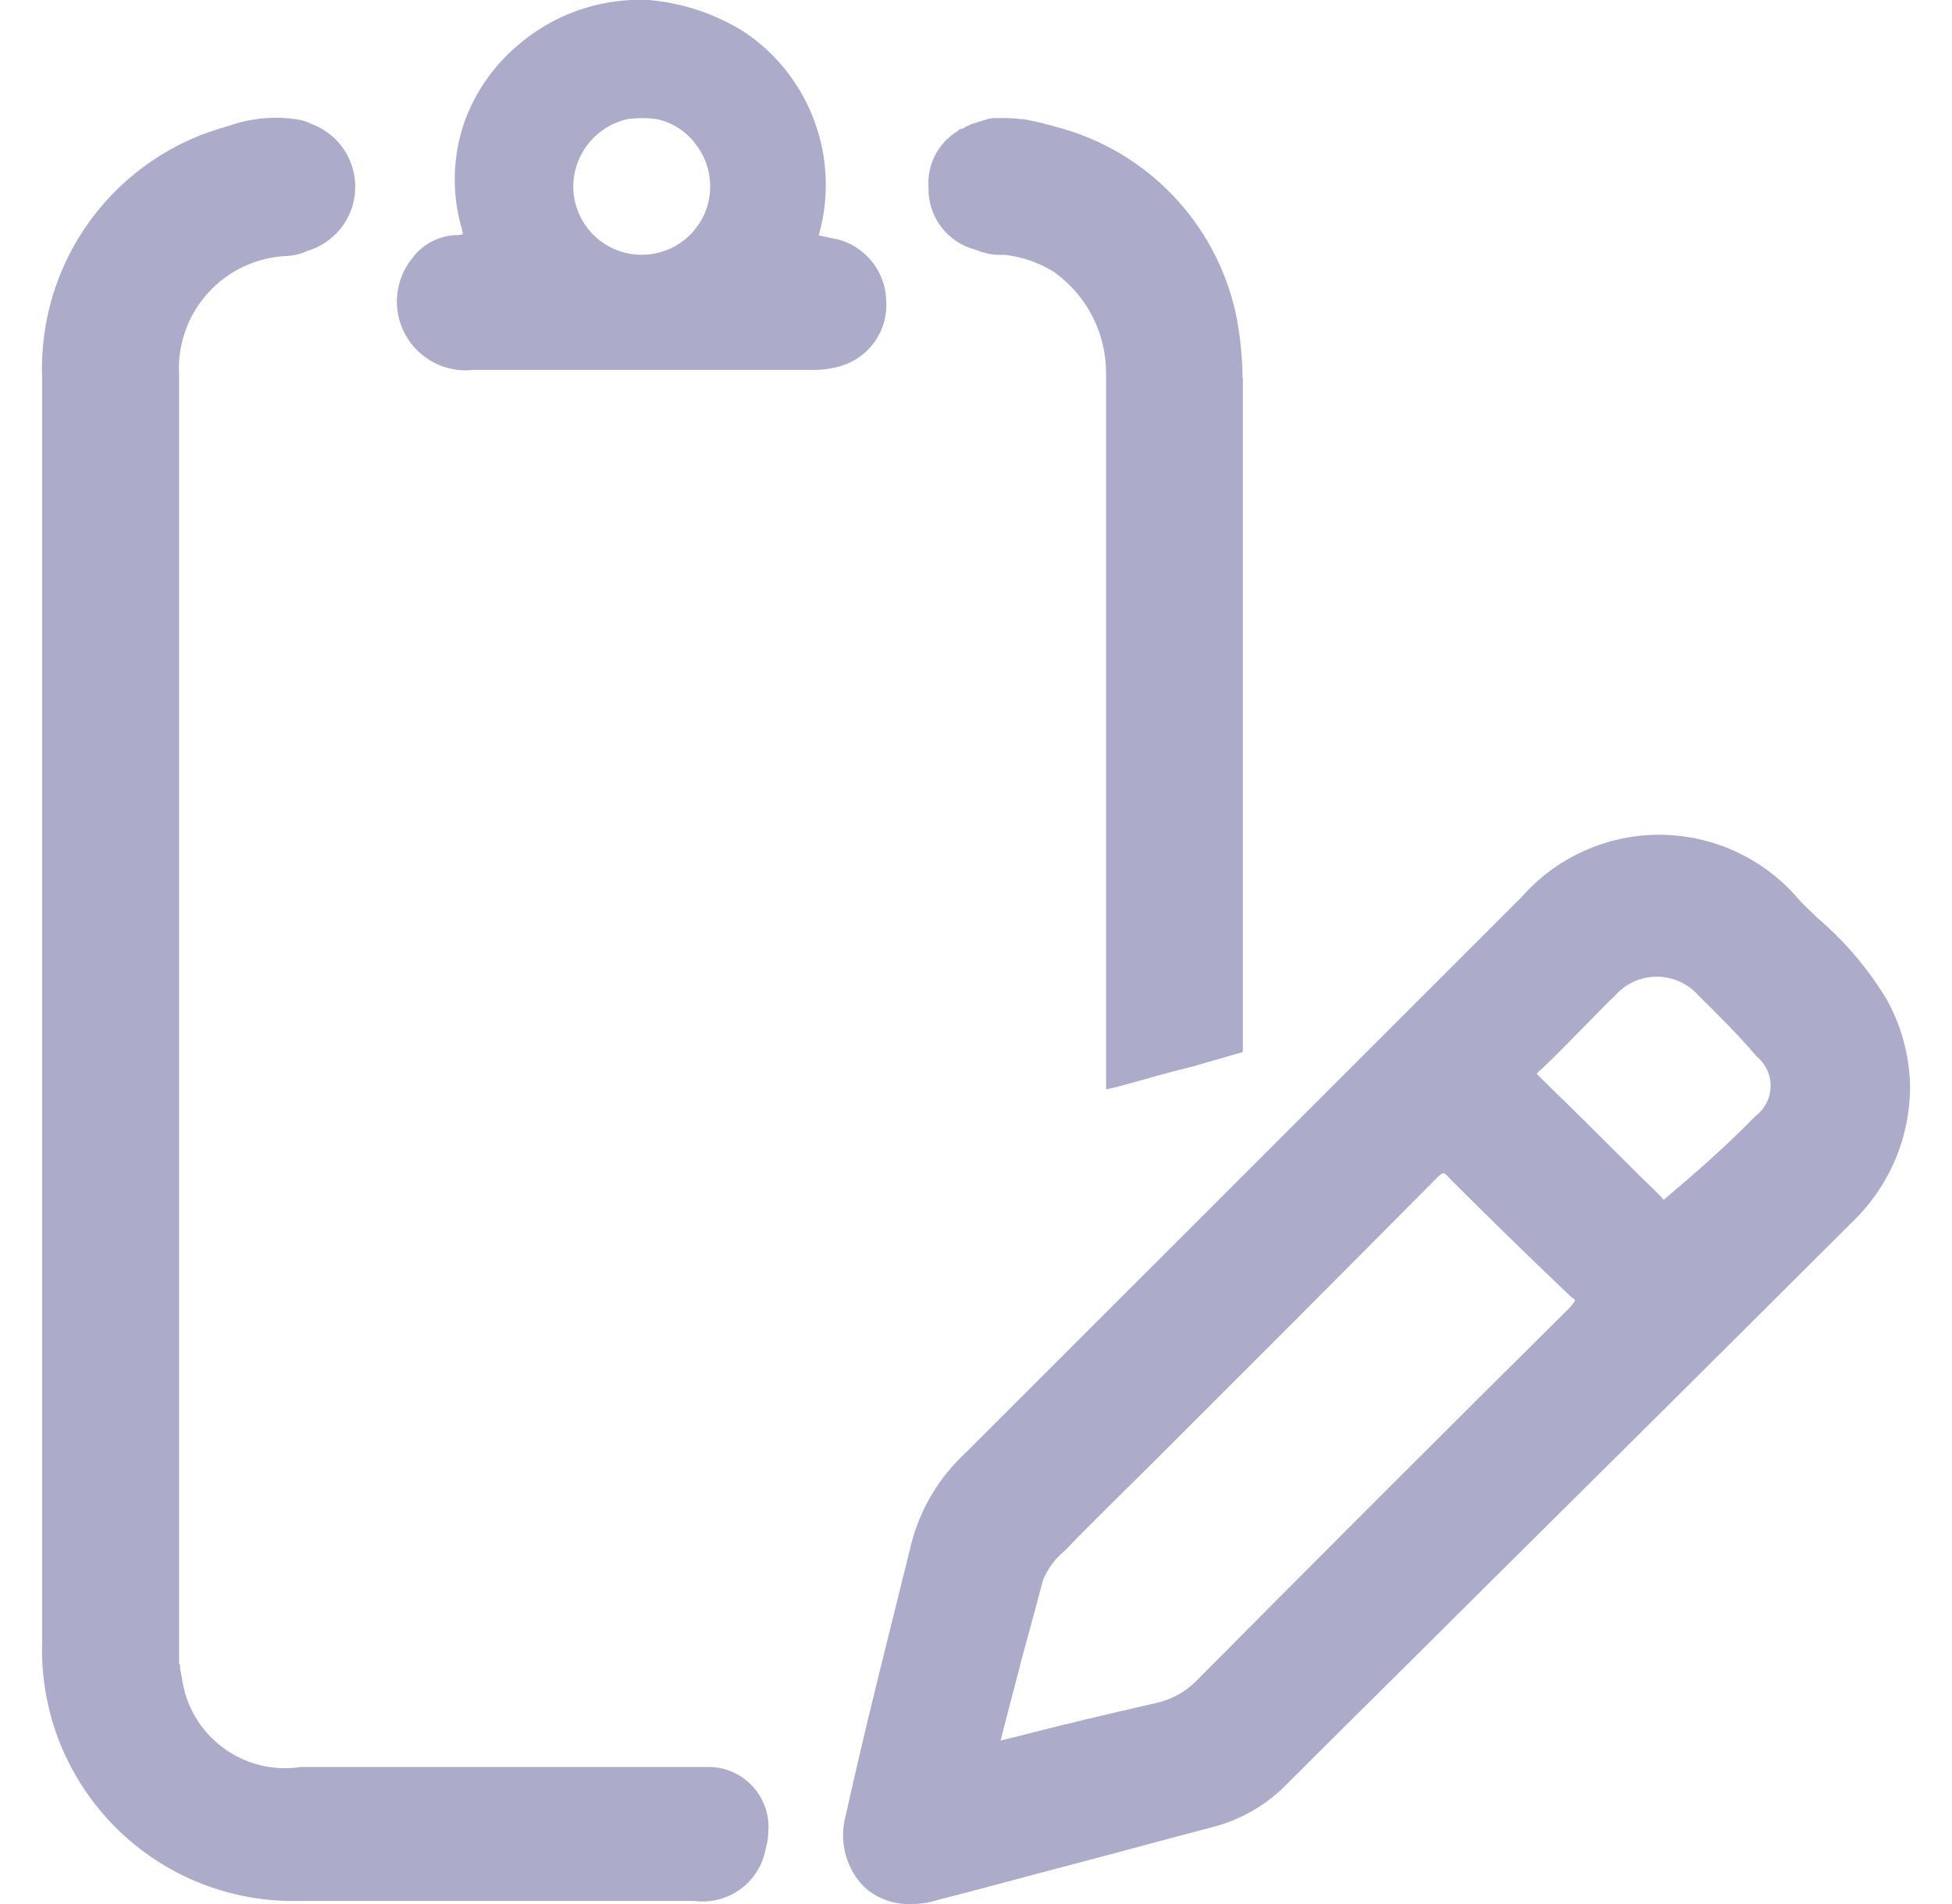
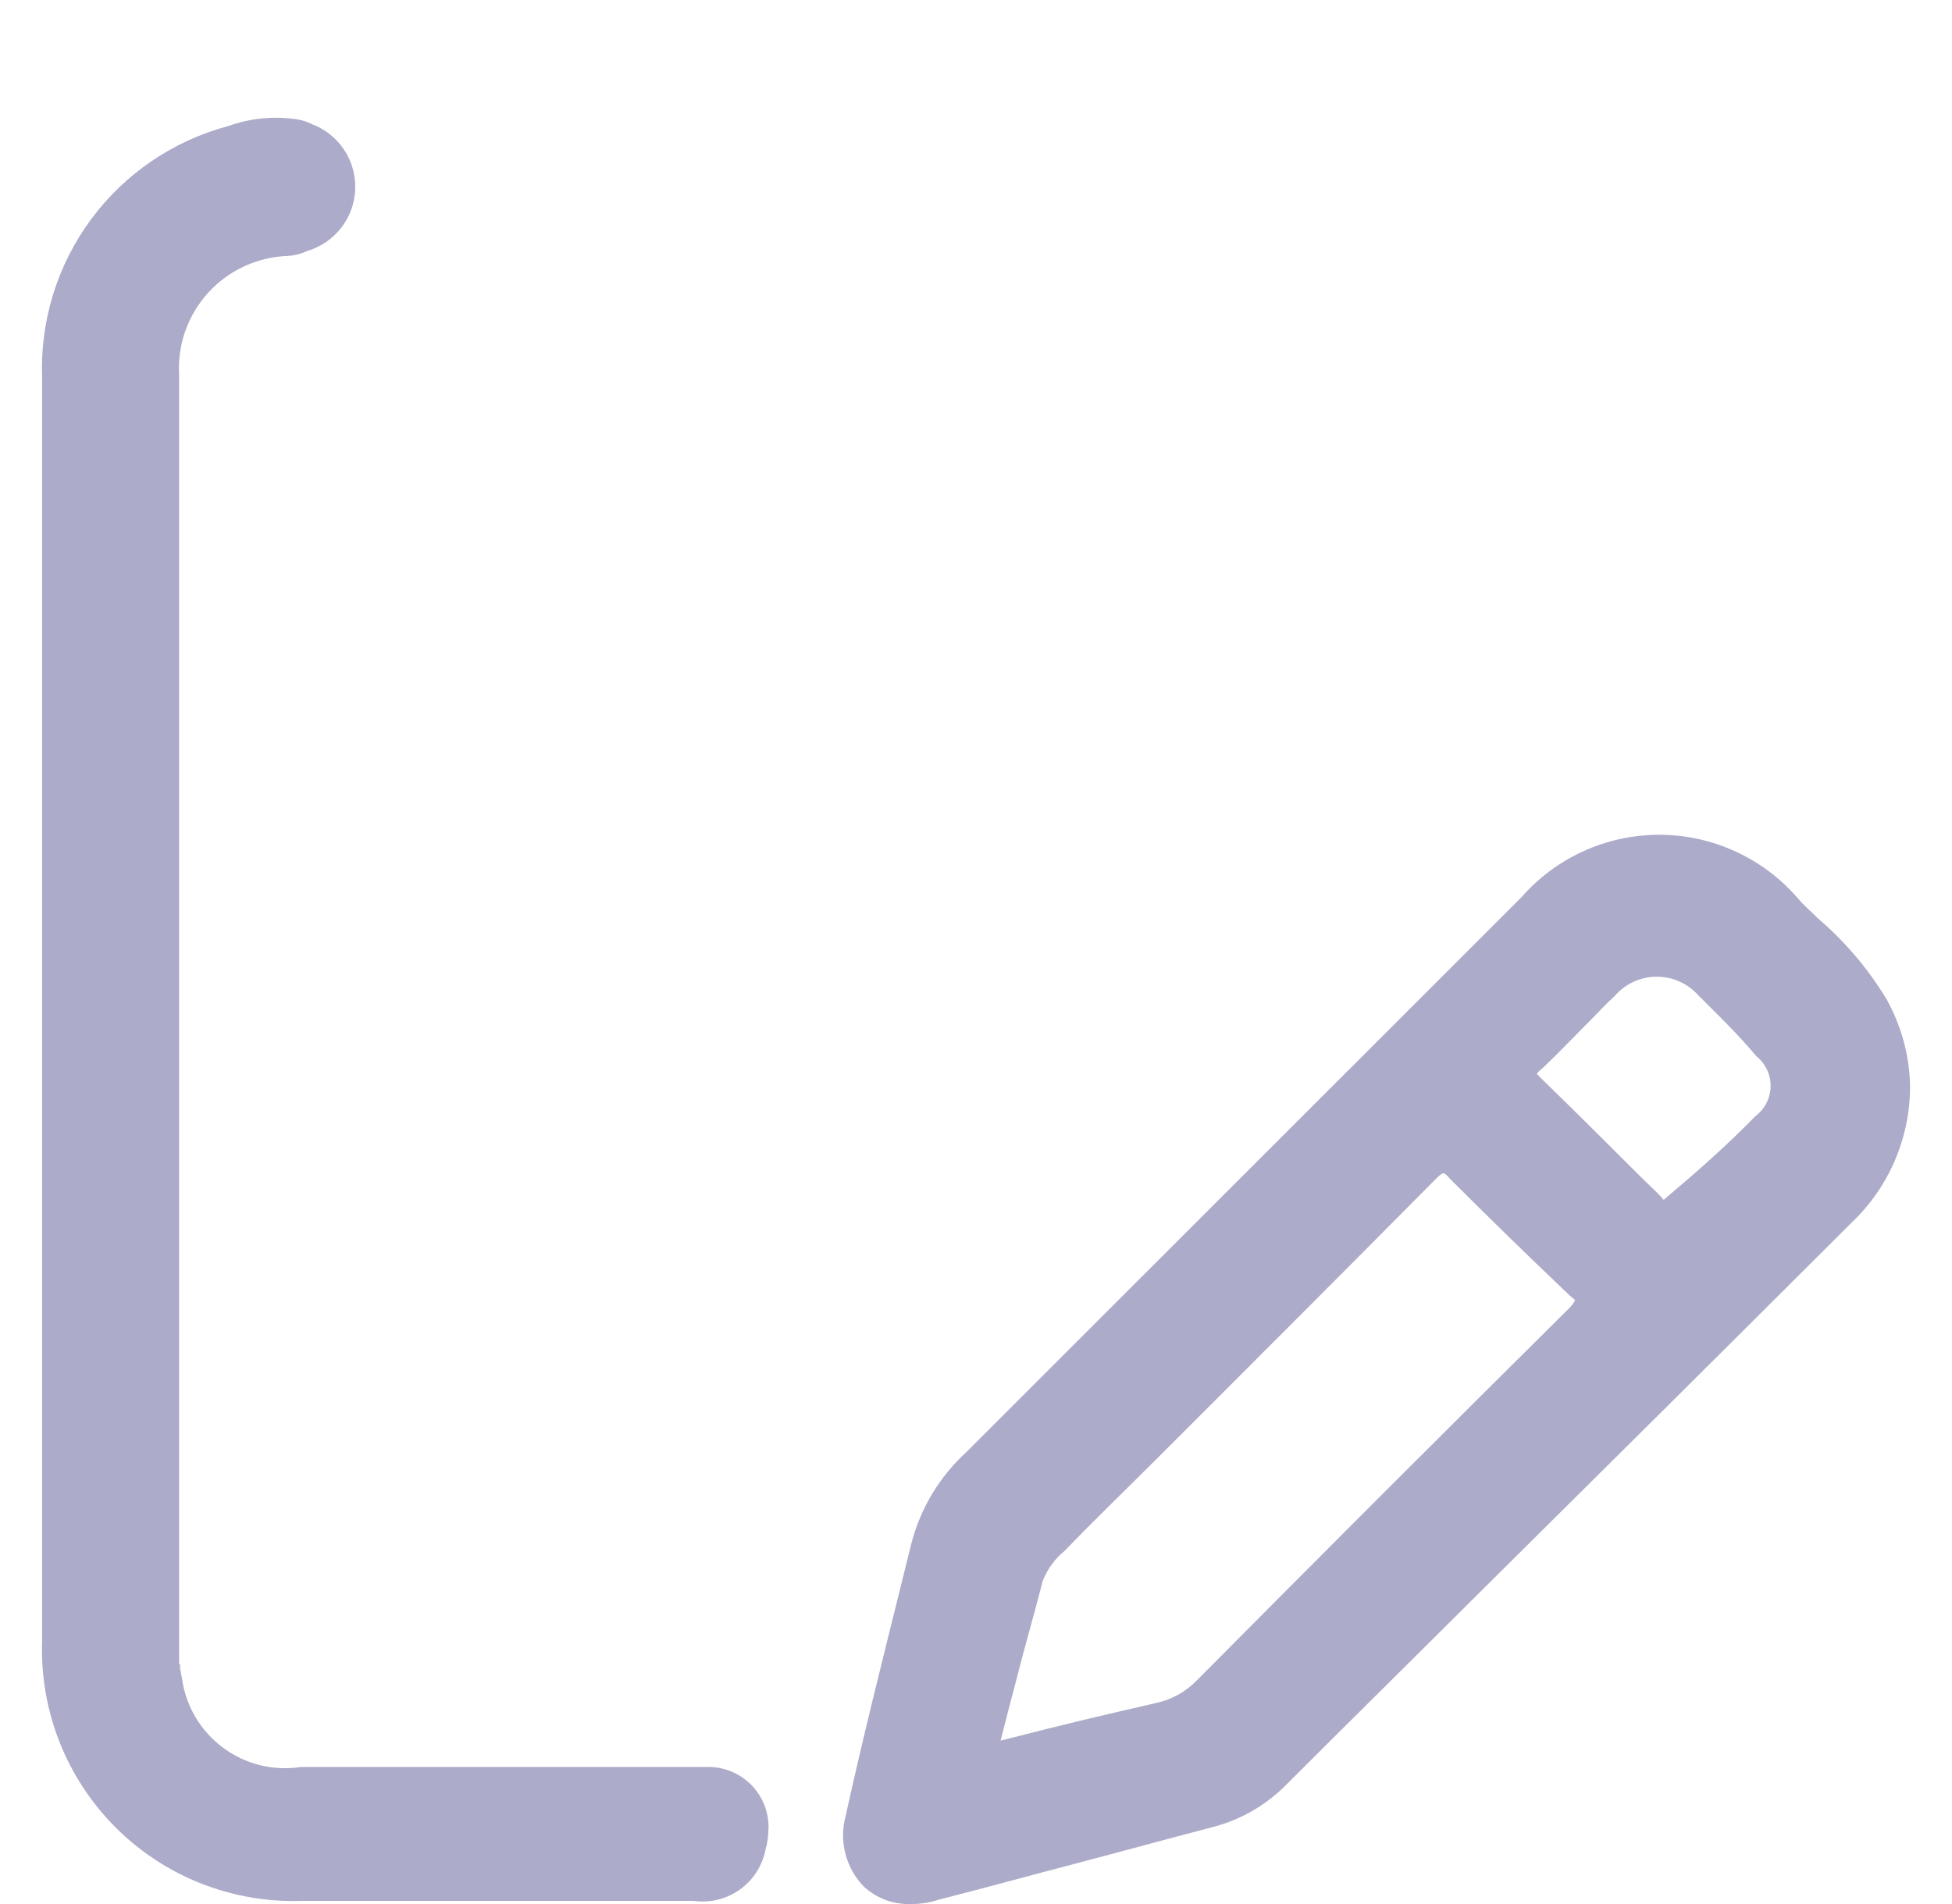
<svg xmlns="http://www.w3.org/2000/svg" width="41" height="40" viewBox="0 0 41 40" fill="none">
  <g opacity="0.4">
    <path d="M39.644 21.022C39.252 20.367 38.756 19.781 38.175 19.285C38.03 19.14 37.885 19.017 37.762 18.872C37.403 18.455 36.958 18.12 36.457 17.89C35.957 17.659 35.413 17.539 34.862 17.537C34.312 17.535 33.767 17.652 33.265 17.879C32.763 18.105 32.316 18.438 31.954 18.852L20.287 30.516C19.737 31.022 19.342 31.675 19.15 32.397L18.924 33.307C18.53 34.898 18.117 36.531 17.765 38.139C17.692 38.398 17.689 38.672 17.754 38.932C17.819 39.194 17.951 39.433 18.137 39.627C18.27 39.753 18.428 39.85 18.599 39.914C18.771 39.978 18.954 40.007 19.137 39.999C19.326 40.002 19.515 39.973 19.695 39.915C20.667 39.667 21.639 39.399 22.589 39.151C23.539 38.902 24.51 38.634 25.462 38.386C26.05 38.236 26.586 37.929 27.012 37.498C28.314 36.196 29.637 34.893 30.94 33.592C33.545 31.009 36.232 28.341 38.879 25.697C39.273 25.326 39.586 24.878 39.8 24.38C40.013 23.882 40.122 23.346 40.119 22.805C40.105 22.182 39.943 21.573 39.644 21.027M32.967 27.475C30.362 30.058 27.737 32.684 25.134 35.306C24.898 35.548 24.596 35.713 24.265 35.781C23.265 36.01 22.302 36.236 21.265 36.505L21.017 36.566C21.12 36.153 21.224 35.76 21.327 35.368C21.514 34.625 21.72 33.922 21.905 33.202C22.002 32.96 22.159 32.747 22.36 32.582C23.002 31.916 23.662 31.281 24.324 30.619C26.247 28.698 28.23 26.714 30.174 24.751C30.277 24.647 30.319 24.647 30.319 24.647C30.319 24.647 30.36 24.647 30.442 24.751C31.275 25.584 32.095 26.384 32.942 27.19L32.962 27.21C33.065 27.294 33.085 27.314 33.085 27.314C33.053 27.375 33.011 27.431 32.962 27.48M36.869 23.449C36.269 24.069 35.629 24.627 34.945 25.206C34.8 25.039 34.635 24.896 34.47 24.731C33.829 24.091 33.105 23.368 32.382 22.665L32.279 22.561C32.306 22.52 32.341 22.485 32.382 22.458C32.734 22.125 33.064 21.776 33.395 21.445C33.562 21.278 33.729 21.093 33.912 20.928C34.02 20.802 34.154 20.7 34.304 20.629C34.455 20.558 34.619 20.521 34.785 20.519C34.952 20.517 35.117 20.55 35.269 20.617C35.421 20.684 35.558 20.783 35.669 20.907C36.082 21.32 36.517 21.74 36.889 22.188C36.984 22.264 37.061 22.36 37.113 22.471C37.166 22.581 37.192 22.702 37.19 22.824C37.188 22.946 37.158 23.066 37.102 23.174C37.047 23.282 36.967 23.377 36.869 23.449Z" fill="#302D79" />
    <path d="M16.14 38.424C16.14 38.571 16.119 38.718 16.079 38.859C16.013 39.197 15.819 39.497 15.539 39.697C15.258 39.897 14.912 39.981 14.57 39.934H6.342C5.619 39.959 4.898 39.834 4.224 39.569C3.551 39.304 2.939 38.903 2.428 38.391C1.916 37.879 1.515 37.267 1.249 36.594C0.984 35.921 0.86 35.2 0.885 34.477V7.94C0.839 6.746 1.201 5.571 1.911 4.61C2.621 3.648 3.637 2.957 4.792 2.649C5.249 2.485 5.738 2.435 6.219 2.504C6.335 2.52 6.448 2.555 6.552 2.608C6.828 2.712 7.064 2.9 7.228 3.146C7.391 3.392 7.472 3.683 7.461 3.978C7.45 4.273 7.346 4.557 7.164 4.789C6.982 5.022 6.732 5.191 6.449 5.274C6.319 5.335 6.179 5.37 6.035 5.377C5.721 5.389 5.412 5.463 5.127 5.596C4.841 5.728 4.585 5.916 4.373 6.149C4.162 6.382 3.998 6.655 3.893 6.951C3.788 7.248 3.744 7.562 3.762 7.876V34.952L3.782 34.973V35.035C3.782 35.077 3.802 35.117 3.802 35.158C3.802 35.2 3.822 35.22 3.822 35.261C3.862 35.549 3.959 35.825 4.106 36.075C4.254 36.324 4.45 36.541 4.683 36.715C4.915 36.888 5.18 37.013 5.461 37.083C5.743 37.152 6.035 37.165 6.322 37.121H14.922C15.256 37.132 15.572 37.276 15.801 37.52C16.03 37.764 16.152 38.088 16.142 38.422" fill="#302D79" />
-     <path d="M26.105 7.938V22.101L25.03 22.411C24.514 22.536 24.017 22.68 23.5 22.825L23.232 22.886V7.856C23.235 7.442 23.14 7.032 22.953 6.661C22.766 6.291 22.493 5.971 22.157 5.727C22.137 5.705 22.115 5.705 22.095 5.685L22.054 5.664C21.761 5.496 21.437 5.391 21.102 5.354H20.936C20.786 5.344 20.64 5.309 20.502 5.25C20.209 5.178 19.95 5.007 19.768 4.766C19.586 4.525 19.492 4.229 19.502 3.927C19.487 3.693 19.537 3.459 19.646 3.251C19.756 3.043 19.92 2.87 20.122 2.749L20.164 2.708H20.206C20.272 2.669 20.341 2.635 20.412 2.604C20.535 2.563 20.619 2.543 20.745 2.501C20.813 2.484 20.883 2.478 20.952 2.481H21.055C21.18 2.479 21.304 2.485 21.427 2.501H21.489C21.726 2.544 21.961 2.6 22.192 2.668C23.117 2.91 23.959 3.403 24.622 4.092C25.286 4.781 25.747 5.64 25.954 6.573C26.046 7.023 26.095 7.48 26.099 7.938" fill="#302D79" />
-     <path d="M17.569 5.025L17.197 4.944C17.422 4.156 17.391 3.318 17.108 2.549C16.826 1.781 16.307 1.121 15.626 0.667C15.021 0.29 14.335 0.061 13.626 0H13.254C12.378 0.042 11.541 0.377 10.877 0.95C10.357 1.389 9.964 1.96 9.741 2.603C9.511 3.291 9.49 4.032 9.679 4.732C9.7 4.793 9.714 4.855 9.721 4.919C9.667 4.937 9.61 4.945 9.554 4.94C9.38 4.951 9.211 4.998 9.058 5.08C8.904 5.162 8.77 5.277 8.666 5.415C8.482 5.638 8.37 5.91 8.343 6.197C8.315 6.484 8.374 6.772 8.512 7.026C8.649 7.279 8.86 7.485 9.115 7.618C9.371 7.751 9.661 7.804 9.947 7.771H16.996C17.221 7.779 17.446 7.752 17.662 7.69C17.955 7.602 18.209 7.417 18.382 7.165C18.555 6.913 18.637 6.61 18.614 6.305C18.604 6.008 18.498 5.723 18.312 5.491C18.125 5.26 17.869 5.096 17.581 5.024M13.177 2.503C13.383 2.475 13.591 2.475 13.797 2.503C14.119 2.573 14.406 2.756 14.604 3.019C14.747 3.198 14.845 3.409 14.889 3.634C14.934 3.858 14.925 4.09 14.862 4.311C14.799 4.531 14.684 4.733 14.527 4.9C14.37 5.067 14.176 5.194 13.96 5.27C13.744 5.347 13.513 5.371 13.286 5.34C13.059 5.309 12.843 5.225 12.655 5.094C12.467 4.963 12.313 4.788 12.207 4.586C12.1 4.383 12.043 4.158 12.041 3.929C12.04 3.598 12.152 3.276 12.359 3.017C12.566 2.758 12.854 2.576 13.177 2.503Z" fill="#302D79" />
  </g>
</svg>